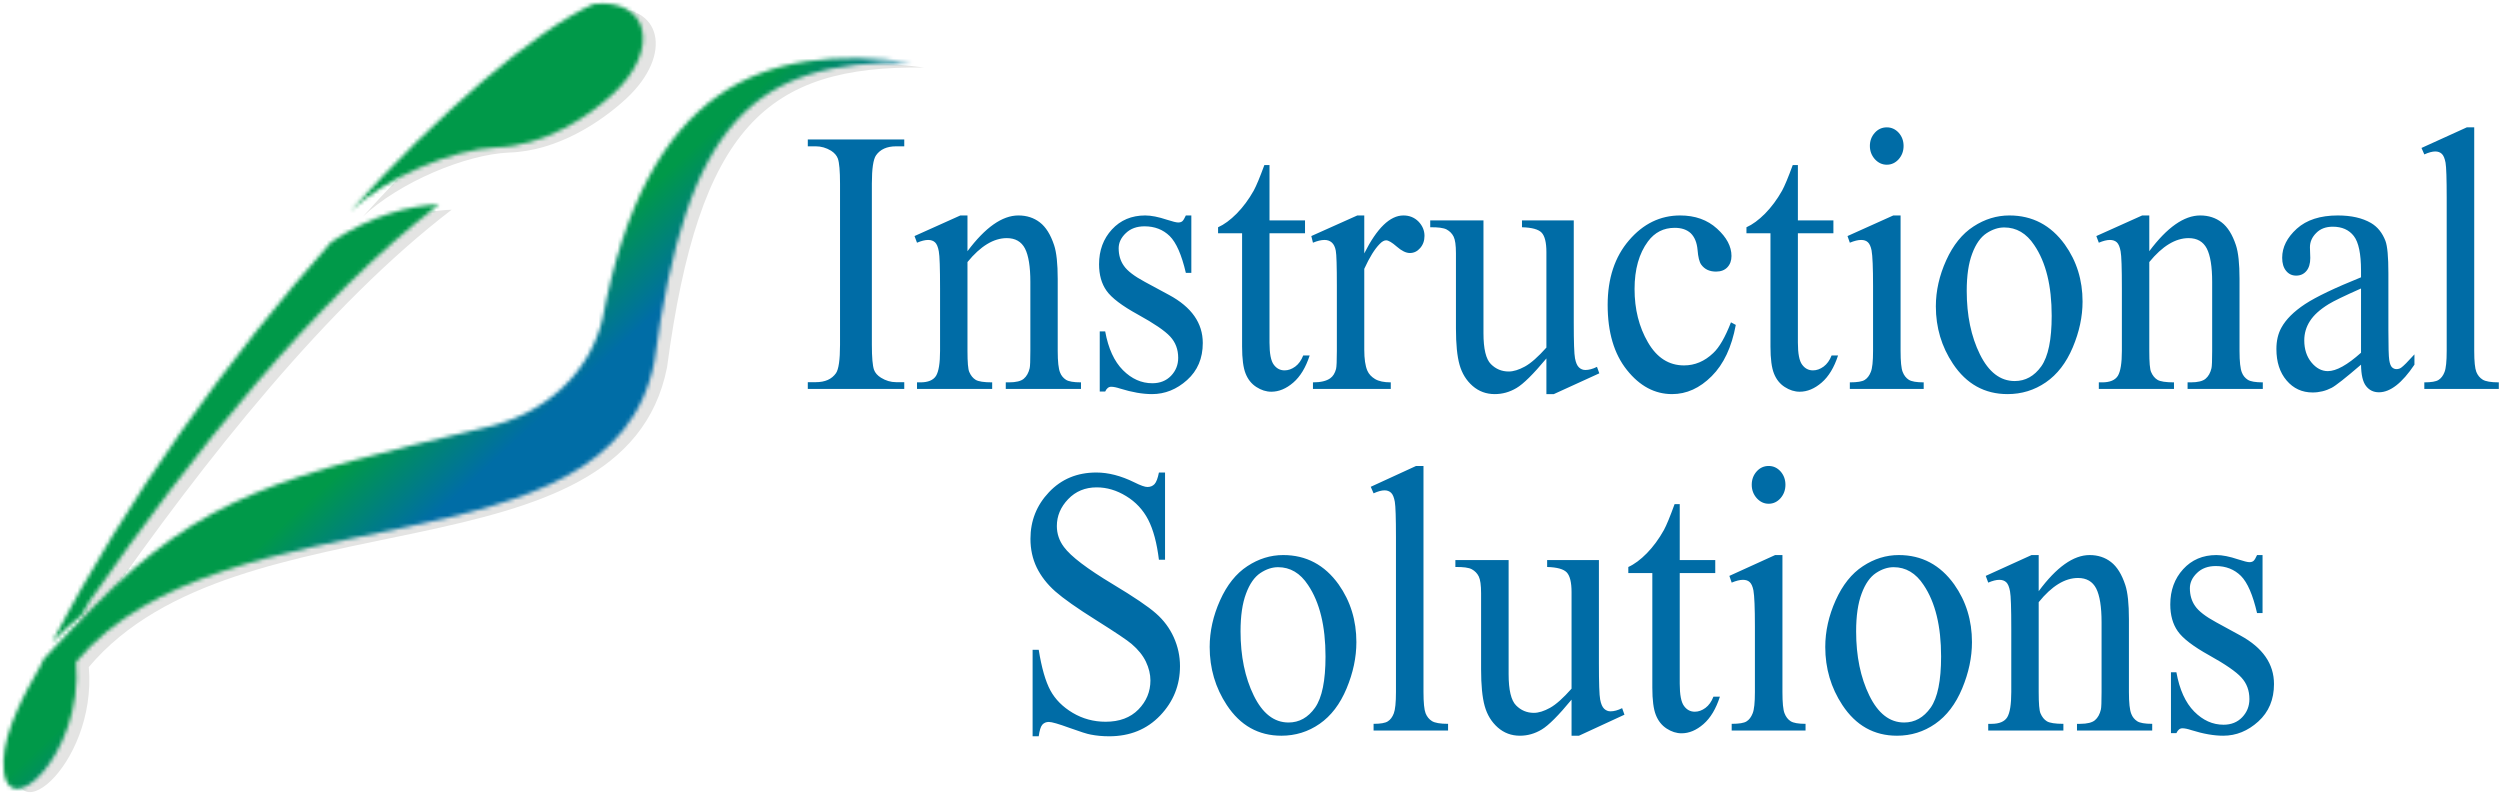
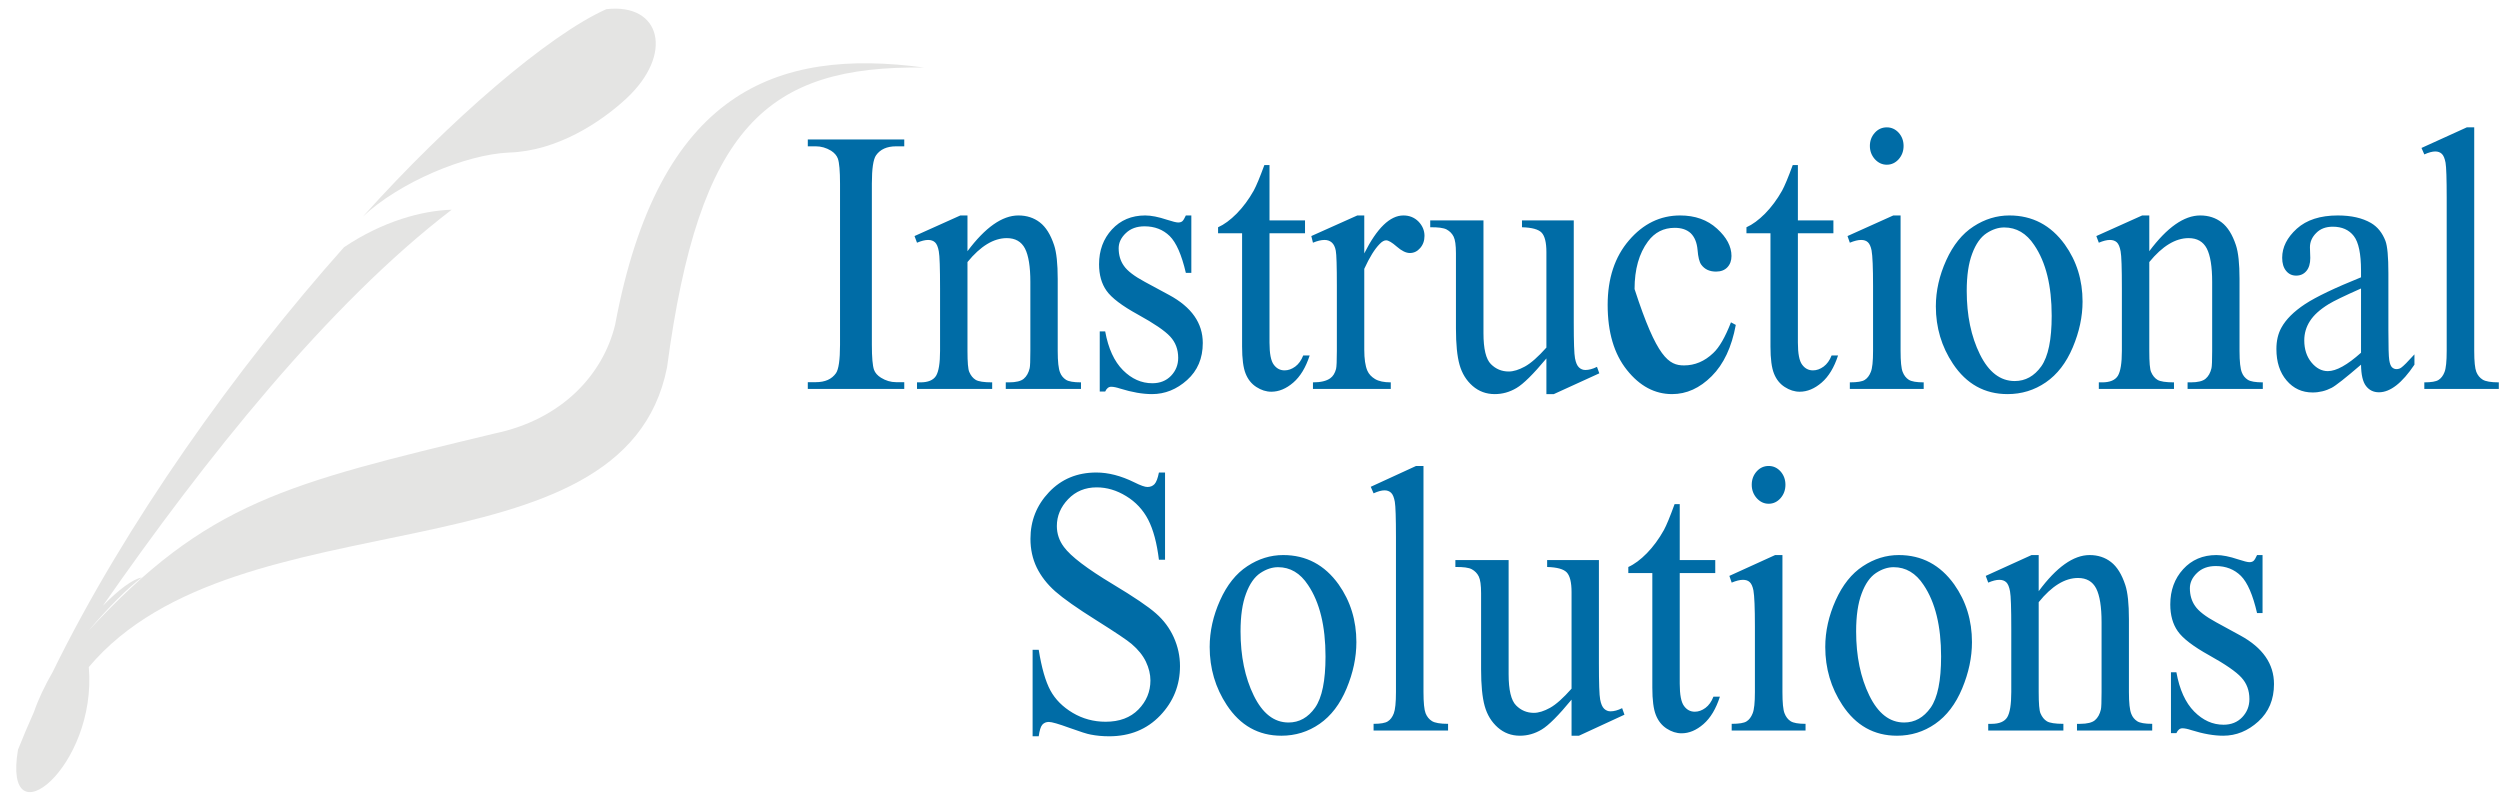
<svg xmlns="http://www.w3.org/2000/svg" width="662" height="210" viewBox="0 0 662 210" fill="none">
-   <path fill-rule="evenodd" clip-rule="evenodd" d="M239.449 101.2V102.996H213.905V101.2H216.02C218.479 101.2 220.264 100.402 221.375 98.806C222.079 97.775 222.439 95.264 222.439 91.307V48.623C222.439 45.28 222.244 43.069 221.869 42.005C221.569 41.19 220.969 40.492 220.07 39.91C218.78 39.128 217.429 38.746 216.02 38.746H213.905V36.934H239.449V38.746H237.289C234.859 38.746 233.089 39.544 231.979 41.123C231.244 42.171 230.869 44.665 230.869 48.623V91.307C230.869 94.649 231.064 96.86 231.439 97.924C231.739 98.739 232.354 99.438 233.284 100.02C234.544 100.801 235.879 101.2 237.289 101.2H239.449ZM256.188 66.514C260.898 60.212 265.398 57.053 269.673 57.053C271.878 57.053 273.767 57.668 275.342 58.882C276.932 60.096 278.192 62.108 279.122 64.901C279.767 66.847 280.083 69.84 280.083 73.864V92.92C280.083 95.73 280.292 97.659 280.712 98.656C281.027 99.471 281.552 100.103 282.272 100.569C282.977 101.018 284.312 101.25 286.247 101.25V102.996H266.328V101.25H267.168C269.043 101.25 270.363 100.918 271.098 100.285C271.848 99.654 272.373 98.723 272.657 97.492C272.777 97.01 272.837 95.48 272.837 92.92V74.645C272.837 70.588 272.358 67.645 271.412 65.8C270.453 63.97 268.848 63.056 266.598 63.056C263.118 63.056 259.638 65.168 256.188 69.391V92.92C256.188 95.929 256.338 97.791 256.668 98.506C257.073 99.454 257.643 100.153 258.363 100.585C259.083 101.018 260.538 101.25 262.728 101.25V102.996H242.824V101.25H243.709C245.748 101.25 247.144 100.668 247.864 99.521C248.569 98.357 248.928 96.162 248.928 92.92V76.342C248.928 70.988 248.823 67.728 248.598 66.564C248.389 65.384 248.044 64.586 247.594 64.17C247.144 63.754 246.528 63.538 245.763 63.538C244.953 63.538 243.964 63.787 242.824 64.27L242.164 62.507L254.298 57.053H256.188V66.514ZM315.466 57.053V72.251H314.011C312.901 67.479 311.476 64.236 309.737 62.507C307.982 60.794 305.761 59.93 303.076 59.93C301.022 59.93 299.372 60.528 298.111 61.742C296.852 62.939 296.222 64.27 296.222 65.733C296.222 67.546 296.686 69.108 297.617 70.405C298.532 71.736 300.377 73.149 303.167 74.645L309.571 78.104C315.526 81.313 318.496 85.553 318.496 90.824C318.496 94.882 317.116 98.141 314.341 100.635C311.581 103.112 308.476 104.359 305.057 104.359C302.581 104.359 299.777 103.877 296.611 102.896C295.652 102.58 294.857 102.414 294.242 102.414C293.567 102.414 293.042 102.83 292.652 103.678H291.212V87.749H292.652C293.477 92.287 295.052 95.713 297.361 98.024C299.672 100.336 302.266 101.483 305.132 101.483C307.156 101.483 308.807 100.834 310.081 99.521C311.356 98.191 311.986 96.611 311.986 94.765C311.986 92.521 311.281 90.642 309.857 89.112C308.447 87.582 305.611 85.653 301.352 83.309C297.107 80.981 294.332 78.869 293.012 76.99C291.692 75.128 291.032 72.8 291.032 69.973C291.032 66.299 292.172 63.222 294.437 60.761C296.702 58.3 299.642 57.053 303.242 57.053C304.832 57.053 306.751 57.435 309.001 58.184C310.501 58.666 311.491 58.916 311.986 58.916C312.466 58.916 312.826 58.799 313.097 58.566C313.351 58.334 313.667 57.835 314.011 57.053H315.466ZM336.165 43.718V58.367H345.57V61.776H336.165V90.725C336.165 93.618 336.54 95.563 337.29 96.561C338.025 97.575 338.985 98.074 340.155 98.074C341.13 98.074 342.06 97.742 342.975 97.077C343.875 96.412 344.58 95.43 345.09 94.134H346.8C345.765 97.309 344.325 99.703 342.45 101.316C340.575 102.93 338.64 103.728 336.646 103.728C335.295 103.728 333.975 103.312 332.685 102.48C331.396 101.649 330.45 100.469 329.836 98.922C329.221 97.392 328.905 95.014 328.905 91.789V61.776H322.546V60.179C324.151 59.464 325.8 58.25 327.48 56.555C329.161 54.842 330.675 52.813 331.98 50.485C332.655 49.254 333.6 46.993 334.8 43.718H336.165ZM361.259 57.053V67.096C364.619 60.395 368.084 57.053 371.624 57.053C373.229 57.053 374.564 57.602 375.629 58.682C376.679 59.78 377.204 61.044 377.204 62.457C377.204 63.738 376.829 64.802 376.064 65.683C375.299 66.564 374.399 66.997 373.334 66.997C372.314 66.997 371.159 66.431 369.884 65.317C368.609 64.203 367.664 63.638 367.049 63.638C366.524 63.638 365.954 63.954 365.339 64.602C364.02 65.932 362.654 68.127 361.259 71.187V92.57C361.259 95.031 361.53 96.91 362.084 98.174C362.474 99.055 363.149 99.787 364.11 100.369C365.084 100.951 366.464 101.25 368.279 101.25V102.996H347.67V101.25C349.724 101.25 351.255 100.884 352.245 100.169C352.979 99.654 353.49 98.823 353.79 97.692C353.924 97.126 353.999 95.563 353.999 92.953V75.66C353.999 70.472 353.909 67.379 353.715 66.382C353.534 65.4 353.174 64.669 352.665 64.22C352.155 63.771 351.51 63.538 350.745 63.538C349.845 63.538 348.825 63.787 347.67 64.27L347.235 62.507L359.415 57.053H361.259ZM416.732 58.367V85.404C416.732 90.575 416.837 93.734 417.062 94.882C417.287 96.046 417.632 96.844 418.112 97.292C418.607 97.758 419.162 97.974 419.807 97.974C420.722 97.974 421.742 97.708 422.882 97.143L423.497 98.856L411.452 104.359H409.487V94.915C406.023 99.072 403.383 101.683 401.568 102.747C399.753 103.828 397.833 104.359 395.823 104.359C393.558 104.359 391.608 103.644 389.944 102.198C388.293 100.751 387.138 98.889 386.494 96.611C385.848 94.333 385.534 91.124 385.534 86.967V67.047C385.534 64.935 385.323 63.472 384.919 62.657C384.513 61.842 383.898 61.227 383.088 60.778C382.294 60.345 380.823 60.146 378.724 60.179V58.367H392.823V88.231C392.823 92.388 393.483 95.114 394.788 96.412C396.093 97.725 397.667 98.373 399.513 98.373C400.773 98.373 402.198 97.924 403.788 97.06C405.393 96.178 407.282 94.499 409.487 92.038V66.747C409.487 64.22 409.068 62.507 408.228 61.609C407.387 60.728 405.663 60.246 403.022 60.179V58.367H416.732ZM459.636 86.036C458.555 91.922 456.426 96.445 453.261 99.604C450.096 102.78 446.601 104.359 442.761 104.359C438.186 104.359 434.197 102.231 430.807 97.974C427.402 93.718 425.707 87.981 425.707 80.731C425.707 73.714 427.597 68.011 431.362 63.638C435.127 59.248 439.641 57.053 444.907 57.053C448.866 57.053 452.121 58.217 454.671 60.545C457.221 62.856 458.496 65.267 458.496 67.778C458.496 69.008 458.135 70.006 457.415 70.771C456.696 71.536 455.691 71.918 454.401 71.918C452.676 71.918 451.371 71.303 450.486 70.073C449.991 69.391 449.661 68.078 449.512 66.165C449.346 64.253 448.746 62.789 447.726 61.776C446.691 60.811 445.282 60.329 443.466 60.329C440.527 60.329 438.172 61.526 436.387 63.921C434.017 67.113 432.832 71.32 432.832 76.541C432.832 81.862 434.001 86.568 436.372 90.642C438.727 94.716 441.906 96.761 445.927 96.761C448.791 96.761 451.371 95.68 453.651 93.501C455.271 92.005 456.831 89.294 458.36 85.354L459.636 86.036ZM476.08 43.718V58.367H485.485V61.776H476.08V90.725C476.08 93.618 476.455 95.563 477.205 96.561C477.941 97.575 478.9 98.074 480.07 98.074C481.045 98.074 481.975 97.742 482.89 97.077C483.79 96.412 484.495 95.43 485.005 94.134H486.715C485.68 97.309 484.24 99.703 482.365 101.316C480.49 102.93 478.555 103.728 476.56 103.728C475.211 103.728 473.89 103.312 472.6 102.48C471.31 101.649 470.366 100.469 469.751 98.922C469.136 97.392 468.82 95.014 468.82 91.789V61.776H462.461V60.179C464.065 59.464 465.715 58.25 467.396 56.555C469.076 54.842 470.59 52.813 471.896 50.485C472.571 49.254 473.516 46.993 474.715 43.718H476.08ZM499.629 33.724C500.859 33.724 501.909 34.206 502.779 35.154C503.634 36.118 504.069 37.283 504.069 38.646C504.069 40.009 503.634 41.173 502.779 42.155C501.909 43.119 500.859 43.617 499.629 43.617C498.399 43.617 497.35 43.119 496.465 42.155C495.595 41.173 495.144 40.009 495.144 38.646C495.144 37.283 495.58 36.118 496.45 35.154C497.304 34.206 498.37 33.724 499.629 33.724ZM503.274 57.053V92.92C503.274 95.713 503.454 97.559 503.829 98.49C504.189 99.421 504.729 100.103 505.45 100.569C506.17 101.018 507.489 101.25 509.394 101.25V102.996H489.835V101.25C491.8 101.25 493.12 101.034 493.78 100.602C494.455 100.186 494.994 99.488 495.385 98.506C495.79 97.542 495.985 95.68 495.985 92.92V75.71C495.985 70.871 495.85 67.745 495.595 66.315C495.385 65.267 495.055 64.552 494.619 64.153C494.185 63.738 493.585 63.538 492.82 63.538C491.995 63.538 491.005 63.787 489.835 64.27L489.22 62.507L501.34 57.053H503.274ZM532.084 57.053C538.173 57.053 543.063 59.63 546.768 64.752C549.903 69.141 551.463 74.18 551.463 79.85C551.463 83.857 550.593 87.898 548.867 91.988C547.143 96.079 544.758 99.171 541.728 101.25C538.698 103.329 535.323 104.359 531.604 104.359C525.528 104.359 520.714 101.683 517.144 96.329C514.129 91.805 512.614 86.734 512.614 81.13C512.614 77.023 513.529 72.966 515.359 68.925C517.189 64.885 519.603 61.892 522.589 59.963C525.573 58.017 528.738 57.053 532.084 57.053ZM530.718 60.229C529.173 60.229 527.613 60.728 526.038 61.759C524.478 62.789 523.204 64.569 522.244 67.146C521.268 69.707 520.789 72.999 520.789 77.023C520.789 83.524 521.959 89.128 524.283 93.834C526.609 98.539 529.683 100.901 533.493 100.901C536.328 100.901 538.668 99.604 540.528 97.01C542.373 94.399 543.287 89.943 543.287 83.608C543.287 75.677 541.758 69.441 538.668 64.901C536.598 61.776 533.943 60.229 530.718 60.229ZM569.132 66.514C573.842 60.212 578.342 57.053 582.616 57.053C584.822 57.053 586.711 57.668 588.286 58.882C589.876 60.096 591.136 62.108 592.066 64.901C592.711 66.847 593.026 69.84 593.026 73.864V92.92C593.026 95.73 593.236 97.659 593.656 98.656C593.971 99.471 594.496 100.103 595.216 100.569C595.921 101.018 597.256 101.25 599.191 101.25V102.996H579.272V101.25H580.112C581.987 101.25 583.306 100.918 584.042 100.285C584.792 99.654 585.316 98.723 585.601 97.492C585.721 97.01 585.781 95.48 585.781 92.92V74.645C585.781 70.588 585.301 67.645 584.356 65.8C583.396 63.97 581.792 63.056 579.542 63.056C576.062 63.056 572.582 65.168 569.132 69.391V92.92C569.132 95.929 569.282 97.791 569.612 98.506C570.017 99.454 570.587 100.153 571.307 100.585C572.027 101.018 573.482 101.25 575.672 101.25V102.996H555.768V101.25H556.653C558.692 101.25 560.088 100.668 560.808 99.521C561.513 98.357 561.872 96.162 561.872 92.92V76.342C561.872 70.988 561.767 67.728 561.542 66.564C561.333 65.384 560.987 64.586 560.538 64.17C560.088 63.754 559.472 63.538 558.707 63.538C557.897 63.538 556.908 63.787 555.768 64.27L555.108 62.507L567.242 57.053H569.132V66.514ZM625.2 96.561C621.076 100.103 618.48 102.148 617.415 102.697C615.841 103.512 614.16 103.927 612.376 103.927C609.586 103.927 607.291 102.863 605.491 100.751C603.691 98.64 602.791 95.863 602.791 92.421C602.791 90.242 603.226 88.364 604.111 86.767C605.311 84.572 607.396 82.494 610.366 80.532C613.335 78.586 618.285 76.225 625.2 73.432V71.669C625.2 67.229 624.57 64.17 623.295 62.507C622.02 60.861 620.16 60.03 617.73 60.03C615.885 60.03 614.416 60.578 613.335 61.693C612.226 62.789 611.671 64.053 611.671 65.483L611.761 68.31C611.761 69.807 611.416 70.954 610.725 71.769C610.036 72.584 609.136 72.983 608.026 72.983C606.931 72.983 606.045 72.567 605.356 71.719C604.666 70.871 604.321 69.724 604.321 68.26C604.321 65.467 605.611 62.906 608.191 60.561C610.77 58.234 614.385 57.053 619.05 57.053C622.62 57.053 625.545 57.718 627.84 59.048C629.565 60.063 630.84 61.642 631.665 63.787C632.19 65.184 632.445 68.028 632.445 72.351V87.499C632.445 91.756 632.52 94.366 632.67 95.331C632.82 96.278 633.06 96.927 633.39 97.243C633.734 97.575 634.125 97.742 634.56 97.742C635.025 97.742 635.445 97.625 635.79 97.392C636.405 96.977 637.589 95.779 639.344 93.834V96.561C636.075 101.433 632.94 103.877 629.94 103.877C628.515 103.877 627.375 103.329 626.52 102.215C625.665 101.117 625.231 99.222 625.2 96.561ZM625.2 93.401V76.391C620.776 78.353 617.926 79.734 616.635 80.532C614.31 81.962 612.66 83.458 611.671 85.021C610.666 86.584 610.171 88.28 610.171 90.143C610.171 92.471 610.8 94.416 612.061 95.963C613.321 97.492 614.775 98.274 616.411 98.274C618.646 98.274 621.57 96.644 625.2 93.401ZM655.174 33.724V92.92C655.174 95.713 655.369 97.559 655.729 98.473C656.089 99.371 656.659 100.07 657.424 100.535C658.189 101.001 659.599 101.25 661.684 101.25V102.996H641.959V101.25C643.805 101.25 645.064 101.034 645.724 100.602C646.399 100.186 646.939 99.488 647.314 98.506C647.69 97.542 647.885 95.68 647.885 92.92V52.381C647.885 47.343 647.78 44.25 647.584 43.102C647.375 41.955 647.044 41.157 646.594 40.741C646.13 40.309 645.56 40.109 644.854 40.109C644.089 40.109 643.13 40.359 641.959 40.891L641.21 39.178L653.21 33.724H655.174Z" fill="#006CA6" />
+   <path fill-rule="evenodd" clip-rule="evenodd" d="M239.449 101.2V102.996H213.905V101.2H216.02C218.479 101.2 220.264 100.402 221.375 98.806C222.079 97.775 222.439 95.264 222.439 91.307V48.623C222.439 45.28 222.244 43.069 221.869 42.005C221.569 41.19 220.969 40.492 220.07 39.91C218.78 39.128 217.429 38.746 216.02 38.746H213.905V36.934H239.449V38.746H237.289C234.859 38.746 233.089 39.544 231.979 41.123C231.244 42.171 230.869 44.665 230.869 48.623V91.307C230.869 94.649 231.064 96.86 231.439 97.924C231.739 98.739 232.354 99.438 233.284 100.02C234.544 100.801 235.879 101.2 237.289 101.2H239.449ZM256.188 66.514C260.898 60.212 265.398 57.053 269.673 57.053C271.878 57.053 273.767 57.668 275.342 58.882C276.932 60.096 278.192 62.108 279.122 64.901C279.767 66.847 280.083 69.84 280.083 73.864V92.92C280.083 95.73 280.292 97.659 280.712 98.656C281.027 99.471 281.552 100.103 282.272 100.569C282.977 101.018 284.312 101.25 286.247 101.25V102.996H266.328V101.25H267.168C269.043 101.25 270.363 100.918 271.098 100.285C271.848 99.654 272.373 98.723 272.657 97.492C272.777 97.01 272.837 95.48 272.837 92.92V74.645C272.837 70.588 272.358 67.645 271.412 65.8C270.453 63.97 268.848 63.056 266.598 63.056C263.118 63.056 259.638 65.168 256.188 69.391V92.92C256.188 95.929 256.338 97.791 256.668 98.506C257.073 99.454 257.643 100.153 258.363 100.585C259.083 101.018 260.538 101.25 262.728 101.25V102.996H242.824V101.25H243.709C245.748 101.25 247.144 100.668 247.864 99.521C248.569 98.357 248.928 96.162 248.928 92.92V76.342C248.928 70.988 248.823 67.728 248.598 66.564C248.389 65.384 248.044 64.586 247.594 64.17C247.144 63.754 246.528 63.538 245.763 63.538C244.953 63.538 243.964 63.787 242.824 64.27L242.164 62.507L254.298 57.053H256.188V66.514ZM315.466 57.053V72.251H314.011C312.901 67.479 311.476 64.236 309.737 62.507C307.982 60.794 305.761 59.93 303.076 59.93C301.022 59.93 299.372 60.528 298.111 61.742C296.852 62.939 296.222 64.27 296.222 65.733C296.222 67.546 296.686 69.108 297.617 70.405C298.532 71.736 300.377 73.149 303.167 74.645L309.571 78.104C315.526 81.313 318.496 85.553 318.496 90.824C318.496 94.882 317.116 98.141 314.341 100.635C311.581 103.112 308.476 104.359 305.057 104.359C302.581 104.359 299.777 103.877 296.611 102.896C295.652 102.58 294.857 102.414 294.242 102.414C293.567 102.414 293.042 102.83 292.652 103.678H291.212V87.749H292.652C293.477 92.287 295.052 95.713 297.361 98.024C299.672 100.336 302.266 101.483 305.132 101.483C307.156 101.483 308.807 100.834 310.081 99.521C311.356 98.191 311.986 96.611 311.986 94.765C311.986 92.521 311.281 90.642 309.857 89.112C308.447 87.582 305.611 85.653 301.352 83.309C297.107 80.981 294.332 78.869 293.012 76.99C291.692 75.128 291.032 72.8 291.032 69.973C291.032 66.299 292.172 63.222 294.437 60.761C296.702 58.3 299.642 57.053 303.242 57.053C304.832 57.053 306.751 57.435 309.001 58.184C310.501 58.666 311.491 58.916 311.986 58.916C312.466 58.916 312.826 58.799 313.097 58.566C313.351 58.334 313.667 57.835 314.011 57.053H315.466ZM336.165 43.718V58.367H345.57V61.776H336.165V90.725C336.165 93.618 336.54 95.563 337.29 96.561C338.025 97.575 338.985 98.074 340.155 98.074C341.13 98.074 342.06 97.742 342.975 97.077C343.875 96.412 344.58 95.43 345.09 94.134H346.8C345.765 97.309 344.325 99.703 342.45 101.316C340.575 102.93 338.64 103.728 336.646 103.728C335.295 103.728 333.975 103.312 332.685 102.48C331.396 101.649 330.45 100.469 329.836 98.922C329.221 97.392 328.905 95.014 328.905 91.789V61.776H322.546V60.179C324.151 59.464 325.8 58.25 327.48 56.555C329.161 54.842 330.675 52.813 331.98 50.485C332.655 49.254 333.6 46.993 334.8 43.718H336.165ZM361.259 57.053V67.096C364.619 60.395 368.084 57.053 371.624 57.053C373.229 57.053 374.564 57.602 375.629 58.682C376.679 59.78 377.204 61.044 377.204 62.457C377.204 63.738 376.829 64.802 376.064 65.683C375.299 66.564 374.399 66.997 373.334 66.997C372.314 66.997 371.159 66.431 369.884 65.317C368.609 64.203 367.664 63.638 367.049 63.638C366.524 63.638 365.954 63.954 365.339 64.602C364.02 65.932 362.654 68.127 361.259 71.187V92.57C361.259 95.031 361.53 96.91 362.084 98.174C362.474 99.055 363.149 99.787 364.11 100.369C365.084 100.951 366.464 101.25 368.279 101.25V102.996H347.67V101.25C349.724 101.25 351.255 100.884 352.245 100.169C352.979 99.654 353.49 98.823 353.79 97.692C353.924 97.126 353.999 95.563 353.999 92.953V75.66C353.999 70.472 353.909 67.379 353.715 66.382C353.534 65.4 353.174 64.669 352.665 64.22C352.155 63.771 351.51 63.538 350.745 63.538C349.845 63.538 348.825 63.787 347.67 64.27L347.235 62.507L359.415 57.053H361.259ZM416.732 58.367V85.404C416.732 90.575 416.837 93.734 417.062 94.882C417.287 96.046 417.632 96.844 418.112 97.292C418.607 97.758 419.162 97.974 419.807 97.974C420.722 97.974 421.742 97.708 422.882 97.143L423.497 98.856L411.452 104.359H409.487V94.915C406.023 99.072 403.383 101.683 401.568 102.747C399.753 103.828 397.833 104.359 395.823 104.359C393.558 104.359 391.608 103.644 389.944 102.198C388.293 100.751 387.138 98.889 386.494 96.611C385.848 94.333 385.534 91.124 385.534 86.967V67.047C385.534 64.935 385.323 63.472 384.919 62.657C384.513 61.842 383.898 61.227 383.088 60.778C382.294 60.345 380.823 60.146 378.724 60.179V58.367H392.823V88.231C392.823 92.388 393.483 95.114 394.788 96.412C396.093 97.725 397.667 98.373 399.513 98.373C400.773 98.373 402.198 97.924 403.788 97.06C405.393 96.178 407.282 94.499 409.487 92.038V66.747C409.487 64.22 409.068 62.507 408.228 61.609C407.387 60.728 405.663 60.246 403.022 60.179V58.367H416.732ZM459.636 86.036C458.555 91.922 456.426 96.445 453.261 99.604C450.096 102.78 446.601 104.359 442.761 104.359C438.186 104.359 434.197 102.231 430.807 97.974C427.402 93.718 425.707 87.981 425.707 80.731C425.707 73.714 427.597 68.011 431.362 63.638C435.127 59.248 439.641 57.053 444.907 57.053C448.866 57.053 452.121 58.217 454.671 60.545C457.221 62.856 458.496 65.267 458.496 67.778C458.496 69.008 458.135 70.006 457.415 70.771C456.696 71.536 455.691 71.918 454.401 71.918C452.676 71.918 451.371 71.303 450.486 70.073C449.991 69.391 449.661 68.078 449.512 66.165C449.346 64.253 448.746 62.789 447.726 61.776C446.691 60.811 445.282 60.329 443.466 60.329C440.527 60.329 438.172 61.526 436.387 63.921C434.017 67.113 432.832 71.32 432.832 76.541C438.727 94.716 441.906 96.761 445.927 96.761C448.791 96.761 451.371 95.68 453.651 93.501C455.271 92.005 456.831 89.294 458.36 85.354L459.636 86.036ZM476.08 43.718V58.367H485.485V61.776H476.08V90.725C476.08 93.618 476.455 95.563 477.205 96.561C477.941 97.575 478.9 98.074 480.07 98.074C481.045 98.074 481.975 97.742 482.89 97.077C483.79 96.412 484.495 95.43 485.005 94.134H486.715C485.68 97.309 484.24 99.703 482.365 101.316C480.49 102.93 478.555 103.728 476.56 103.728C475.211 103.728 473.89 103.312 472.6 102.48C471.31 101.649 470.366 100.469 469.751 98.922C469.136 97.392 468.82 95.014 468.82 91.789V61.776H462.461V60.179C464.065 59.464 465.715 58.25 467.396 56.555C469.076 54.842 470.59 52.813 471.896 50.485C472.571 49.254 473.516 46.993 474.715 43.718H476.08ZM499.629 33.724C500.859 33.724 501.909 34.206 502.779 35.154C503.634 36.118 504.069 37.283 504.069 38.646C504.069 40.009 503.634 41.173 502.779 42.155C501.909 43.119 500.859 43.617 499.629 43.617C498.399 43.617 497.35 43.119 496.465 42.155C495.595 41.173 495.144 40.009 495.144 38.646C495.144 37.283 495.58 36.118 496.45 35.154C497.304 34.206 498.37 33.724 499.629 33.724ZM503.274 57.053V92.92C503.274 95.713 503.454 97.559 503.829 98.49C504.189 99.421 504.729 100.103 505.45 100.569C506.17 101.018 507.489 101.25 509.394 101.25V102.996H489.835V101.25C491.8 101.25 493.12 101.034 493.78 100.602C494.455 100.186 494.994 99.488 495.385 98.506C495.79 97.542 495.985 95.68 495.985 92.92V75.71C495.985 70.871 495.85 67.745 495.595 66.315C495.385 65.267 495.055 64.552 494.619 64.153C494.185 63.738 493.585 63.538 492.82 63.538C491.995 63.538 491.005 63.787 489.835 64.27L489.22 62.507L501.34 57.053H503.274ZM532.084 57.053C538.173 57.053 543.063 59.63 546.768 64.752C549.903 69.141 551.463 74.18 551.463 79.85C551.463 83.857 550.593 87.898 548.867 91.988C547.143 96.079 544.758 99.171 541.728 101.25C538.698 103.329 535.323 104.359 531.604 104.359C525.528 104.359 520.714 101.683 517.144 96.329C514.129 91.805 512.614 86.734 512.614 81.13C512.614 77.023 513.529 72.966 515.359 68.925C517.189 64.885 519.603 61.892 522.589 59.963C525.573 58.017 528.738 57.053 532.084 57.053ZM530.718 60.229C529.173 60.229 527.613 60.728 526.038 61.759C524.478 62.789 523.204 64.569 522.244 67.146C521.268 69.707 520.789 72.999 520.789 77.023C520.789 83.524 521.959 89.128 524.283 93.834C526.609 98.539 529.683 100.901 533.493 100.901C536.328 100.901 538.668 99.604 540.528 97.01C542.373 94.399 543.287 89.943 543.287 83.608C543.287 75.677 541.758 69.441 538.668 64.901C536.598 61.776 533.943 60.229 530.718 60.229ZM569.132 66.514C573.842 60.212 578.342 57.053 582.616 57.053C584.822 57.053 586.711 57.668 588.286 58.882C589.876 60.096 591.136 62.108 592.066 64.901C592.711 66.847 593.026 69.84 593.026 73.864V92.92C593.026 95.73 593.236 97.659 593.656 98.656C593.971 99.471 594.496 100.103 595.216 100.569C595.921 101.018 597.256 101.25 599.191 101.25V102.996H579.272V101.25H580.112C581.987 101.25 583.306 100.918 584.042 100.285C584.792 99.654 585.316 98.723 585.601 97.492C585.721 97.01 585.781 95.48 585.781 92.92V74.645C585.781 70.588 585.301 67.645 584.356 65.8C583.396 63.97 581.792 63.056 579.542 63.056C576.062 63.056 572.582 65.168 569.132 69.391V92.92C569.132 95.929 569.282 97.791 569.612 98.506C570.017 99.454 570.587 100.153 571.307 100.585C572.027 101.018 573.482 101.25 575.672 101.25V102.996H555.768V101.25H556.653C558.692 101.25 560.088 100.668 560.808 99.521C561.513 98.357 561.872 96.162 561.872 92.92V76.342C561.872 70.988 561.767 67.728 561.542 66.564C561.333 65.384 560.987 64.586 560.538 64.17C560.088 63.754 559.472 63.538 558.707 63.538C557.897 63.538 556.908 63.787 555.768 64.27L555.108 62.507L567.242 57.053H569.132V66.514ZM625.2 96.561C621.076 100.103 618.48 102.148 617.415 102.697C615.841 103.512 614.16 103.927 612.376 103.927C609.586 103.927 607.291 102.863 605.491 100.751C603.691 98.64 602.791 95.863 602.791 92.421C602.791 90.242 603.226 88.364 604.111 86.767C605.311 84.572 607.396 82.494 610.366 80.532C613.335 78.586 618.285 76.225 625.2 73.432V71.669C625.2 67.229 624.57 64.17 623.295 62.507C622.02 60.861 620.16 60.03 617.73 60.03C615.885 60.03 614.416 60.578 613.335 61.693C612.226 62.789 611.671 64.053 611.671 65.483L611.761 68.31C611.761 69.807 611.416 70.954 610.725 71.769C610.036 72.584 609.136 72.983 608.026 72.983C606.931 72.983 606.045 72.567 605.356 71.719C604.666 70.871 604.321 69.724 604.321 68.26C604.321 65.467 605.611 62.906 608.191 60.561C610.77 58.234 614.385 57.053 619.05 57.053C622.62 57.053 625.545 57.718 627.84 59.048C629.565 60.063 630.84 61.642 631.665 63.787C632.19 65.184 632.445 68.028 632.445 72.351V87.499C632.445 91.756 632.52 94.366 632.67 95.331C632.82 96.278 633.06 96.927 633.39 97.243C633.734 97.575 634.125 97.742 634.56 97.742C635.025 97.742 635.445 97.625 635.79 97.392C636.405 96.977 637.589 95.779 639.344 93.834V96.561C636.075 101.433 632.94 103.877 629.94 103.877C628.515 103.877 627.375 103.329 626.52 102.215C625.665 101.117 625.231 99.222 625.2 96.561ZM625.2 93.401V76.391C620.776 78.353 617.926 79.734 616.635 80.532C614.31 81.962 612.66 83.458 611.671 85.021C610.666 86.584 610.171 88.28 610.171 90.143C610.171 92.471 610.8 94.416 612.061 95.963C613.321 97.492 614.775 98.274 616.411 98.274C618.646 98.274 621.57 96.644 625.2 93.401ZM655.174 33.724V92.92C655.174 95.713 655.369 97.559 655.729 98.473C656.089 99.371 656.659 100.07 657.424 100.535C658.189 101.001 659.599 101.25 661.684 101.25V102.996H641.959V101.25C643.805 101.25 645.064 101.034 645.724 100.602C646.399 100.186 646.939 99.488 647.314 98.506C647.69 97.542 647.885 95.68 647.885 92.92V52.381C647.885 47.343 647.78 44.25 647.584 43.102C647.375 41.955 647.044 41.157 646.594 40.741C646.13 40.309 645.56 40.109 644.854 40.109C644.089 40.109 643.13 40.359 641.959 40.891L641.21 39.178L653.21 33.724H655.174Z" fill="#006CA6" />
  <path fill-rule="evenodd" clip-rule="evenodd" d="M308.503 125.121V148.224H306.882C306.343 143.785 305.398 140.254 304.048 137.631C302.683 134.991 300.733 132.906 298.213 131.375C295.693 129.829 293.098 129.055 290.399 129.055C287.354 129.055 284.834 130.098 282.839 132.183C280.844 134.268 279.854 136.639 279.854 139.295C279.854 141.33 280.484 143.197 281.744 144.861C283.559 147.333 287.879 150.611 294.704 154.714C300.268 158.06 304.078 160.633 306.103 162.432C308.143 164.215 309.717 166.333 310.812 168.754C311.907 171.192 312.463 173.731 312.463 176.388C312.463 181.449 310.707 185.804 307.213 189.47C303.703 193.135 299.203 194.968 293.699 194.968C291.958 194.968 290.338 194.817 288.809 194.514C287.909 194.363 286.019 193.758 283.169 192.732C280.319 191.689 278.504 191.168 277.739 191.168C277.004 191.168 276.434 191.42 275.999 191.908C275.579 192.396 275.264 193.421 275.054 194.968H273.434V172.067H275.054C275.819 176.859 276.854 180.44 278.144 182.828C279.434 185.199 281.399 187.183 284.054 188.763C286.694 190.328 289.604 191.118 292.768 191.118C296.428 191.118 299.323 190.042 301.453 187.872C303.568 185.703 304.633 183.147 304.633 180.188C304.633 178.54 304.228 176.893 303.433 175.211C302.623 173.529 301.363 171.983 299.668 170.536C298.528 169.545 295.408 167.46 290.309 164.248C285.209 161.053 281.594 158.497 279.434 156.598C277.274 154.681 275.654 152.579 274.529 150.292C273.419 147.988 272.864 145.449 272.864 142.692C272.864 137.9 274.499 133.78 277.784 130.316C281.069 126.853 285.239 125.121 290.309 125.121C293.473 125.121 296.833 125.978 300.373 127.727C302.008 128.551 303.178 128.955 303.838 128.955C304.603 128.955 305.233 128.702 305.713 128.198C306.193 127.677 306.583 126.651 306.882 125.121H308.503ZM339.792 146.98C345.881 146.98 350.771 149.586 354.476 154.764C357.61 159.204 359.17 164.299 359.17 170.032C359.17 174.085 358.301 178.17 356.575 182.307C354.851 186.443 352.465 189.57 349.436 191.672C346.406 193.774 343.031 194.817 339.312 194.817C333.237 194.817 328.422 192.11 324.852 186.695C321.837 182.122 320.322 176.993 320.322 171.327C320.322 167.174 321.237 163.071 323.067 158.985C324.897 154.899 327.312 151.873 330.296 149.922C333.281 147.955 336.447 146.98 339.792 146.98ZM338.426 150.191C336.881 150.191 335.321 150.696 333.747 151.738C332.186 152.78 330.912 154.58 329.951 157.186C328.976 159.775 328.497 163.105 328.497 167.174C328.497 173.748 329.667 179.415 331.992 184.173C334.317 188.932 337.391 191.319 341.201 191.319C344.036 191.319 346.376 190.008 348.235 187.385C350.08 184.745 350.996 180.239 350.996 173.832C350.996 165.812 349.466 159.506 346.376 154.916C344.306 151.755 341.652 150.191 338.426 150.191ZM376.939 123.389V183.248C376.939 186.073 377.134 187.94 377.494 188.865C377.854 189.773 378.424 190.479 379.189 190.95C379.954 191.42 381.364 191.672 383.449 191.672V193.438H363.725V191.672C365.57 191.672 366.83 191.454 367.489 191.016C368.165 190.597 368.704 189.89 369.079 188.898C369.454 187.923 369.65 186.039 369.65 183.248V142.255C369.65 137.16 369.545 134.032 369.349 132.872C369.14 131.712 368.809 130.905 368.359 130.485C367.895 130.047 367.325 129.845 366.62 129.845C365.855 129.845 364.895 130.098 363.725 130.636L362.975 128.904L374.974 123.389H376.939ZM423.392 148.308V175.648C423.392 180.877 423.497 184.072 423.722 185.233C423.947 186.41 424.292 187.217 424.772 187.671C425.267 188.141 425.822 188.36 426.467 188.36C427.382 188.36 428.402 188.091 429.541 187.519L430.156 189.251L418.112 194.817H416.147V185.266C412.683 189.47 410.042 192.11 408.228 193.186C406.413 194.279 404.492 194.817 402.483 194.817C400.218 194.817 398.268 194.094 396.603 192.631C394.953 191.168 393.798 189.285 393.154 186.981C392.508 184.678 392.193 181.433 392.193 177.229V157.085C392.193 154.95 391.983 153.47 391.578 152.646C391.173 151.822 390.559 151.2 389.749 150.746C388.953 150.309 387.484 150.107 385.384 150.141V148.308H399.483V178.507C399.483 182.711 400.143 185.468 401.448 186.78C402.753 188.108 404.328 188.763 406.173 188.763C407.433 188.763 408.858 188.31 410.447 187.435C412.052 186.544 413.942 184.846 416.147 182.357V156.782C416.147 154.227 415.727 152.495 414.888 151.587C414.048 150.696 412.322 150.208 409.683 150.141V148.308H423.392ZM444.795 133.494V148.308H454.2V151.755H444.795V181.029C444.795 183.954 445.17 185.922 445.92 186.931C446.656 187.957 447.616 188.461 448.785 188.461C449.76 188.461 450.69 188.125 451.605 187.452C452.505 186.78 453.21 185.787 453.72 184.476H455.43C454.395 187.688 452.955 190.108 451.08 191.74C449.205 193.371 447.271 194.178 445.276 194.178C443.926 194.178 442.606 193.758 441.316 192.917C440.026 192.076 439.081 190.882 438.466 189.319C437.851 187.771 437.536 185.367 437.536 182.105V151.755H431.177V150.141C432.781 149.418 434.431 148.19 436.111 146.475C437.791 144.743 439.306 142.692 440.611 140.338C441.286 139.094 442.231 136.807 443.431 133.494H444.795ZM468.345 123.389C469.574 123.389 470.624 123.876 471.494 124.835C472.35 125.81 472.784 126.987 472.784 128.366C472.784 129.745 472.35 130.922 471.494 131.913C470.624 132.889 469.574 133.393 468.345 133.393C467.115 133.393 466.065 132.889 465.179 131.913C464.309 130.922 463.859 129.745 463.859 128.366C463.859 126.987 464.295 125.81 465.165 124.835C466.02 123.876 467.085 123.389 468.345 123.389ZM471.989 146.98V183.248C471.989 186.073 472.169 187.94 472.544 188.881C472.904 189.823 473.444 190.512 474.165 190.983C474.884 191.437 476.204 191.672 478.109 191.672V193.438H458.55V191.672C460.515 191.672 461.835 191.454 462.494 191.016C463.17 190.597 463.71 189.89 464.1 188.898C464.505 187.923 464.699 186.039 464.699 183.248V165.845C464.699 160.953 464.564 157.791 464.309 156.345C464.1 155.286 463.77 154.563 463.335 154.159C462.9 153.739 462.3 153.537 461.535 153.537C460.71 153.537 459.72 153.79 458.55 154.277L457.935 152.495L470.054 146.98H471.989ZM502.798 146.98C508.888 146.98 513.778 149.586 517.482 154.764C520.617 159.204 522.177 164.299 522.177 170.032C522.177 174.085 521.307 178.17 519.582 182.307C517.857 186.443 515.472 189.57 512.443 191.672C509.412 193.774 506.037 194.817 502.318 194.817C496.243 194.817 491.428 192.11 487.859 186.695C484.844 182.122 483.329 176.993 483.329 171.327C483.329 167.174 484.244 163.071 486.074 158.985C487.904 154.899 490.319 151.873 493.303 149.922C496.288 147.955 499.453 146.98 502.798 146.98ZM501.433 150.191C499.888 150.191 498.328 150.696 496.753 151.738C495.193 152.78 493.918 154.58 492.958 157.186C491.983 159.775 491.503 163.105 491.503 167.174C491.503 173.748 492.674 179.415 494.998 184.173C497.323 188.932 500.398 191.319 504.208 191.319C507.043 191.319 509.383 190.008 511.242 187.385C513.087 184.745 514.003 180.239 514.003 173.832C514.003 165.812 512.472 159.506 509.383 154.916C507.313 151.755 504.658 150.191 501.433 150.191ZM539.846 156.547C544.556 150.174 549.055 146.98 553.33 146.98C555.535 146.98 557.425 147.602 559 148.83C560.59 150.056 561.85 152.091 562.78 154.916C563.425 156.883 563.74 159.91 563.74 163.979V183.248C563.74 186.09 563.95 188.04 564.37 189.049C564.685 189.873 565.21 190.512 565.93 190.983C566.635 191.437 567.969 191.672 569.904 191.672V193.438H549.985V191.672H550.825C552.7 191.672 554.021 191.336 554.755 190.697C555.505 190.059 556.03 189.117 556.315 187.872C556.435 187.385 556.495 185.838 556.495 183.248V164.769C556.495 160.666 556.015 157.69 555.07 155.824C554.111 153.974 552.505 153.049 550.255 153.049C546.776 153.049 543.296 155.185 539.846 159.456V183.248C539.846 186.292 539.996 188.175 540.326 188.898C540.731 189.857 541.301 190.563 542.021 191C542.741 191.437 544.196 191.672 546.385 191.672V193.438H526.481V191.672H527.367C529.406 191.672 530.802 191.084 531.521 189.924C532.226 188.747 532.586 186.528 532.586 183.248V166.484C532.586 161.07 532.481 157.775 532.256 156.598C532.046 155.404 531.701 154.597 531.251 154.176C530.802 153.756 530.187 153.537 529.421 153.537C528.611 153.537 527.622 153.79 526.481 154.277L525.822 152.495L537.955 146.98H539.846V156.547ZM599.122 146.98V162.348H597.668C596.558 157.522 595.133 154.243 593.393 152.495C591.638 150.763 589.419 149.889 586.734 149.889C584.679 149.889 583.029 150.494 581.769 151.721C580.509 152.932 579.879 154.277 579.879 155.757C579.879 157.59 580.344 159.17 581.274 160.482C582.189 161.827 584.034 163.256 586.823 164.769L593.228 168.267C599.183 171.512 602.153 175.799 602.153 181.13C602.153 185.233 600.773 188.528 597.998 191.05C595.238 193.556 592.133 194.817 588.714 194.817C586.239 194.817 583.434 194.329 580.269 193.337C579.309 193.017 578.514 192.85 577.899 192.85C577.224 192.85 576.699 193.27 576.309 194.127H574.869V178.019H576.309C577.134 182.609 578.709 186.073 581.019 188.41C583.329 190.747 585.924 191.908 588.788 191.908C590.813 191.908 592.463 191.252 593.738 189.924C595.013 188.579 595.643 186.981 595.643 185.115C595.643 182.845 594.938 180.945 593.513 179.398C592.103 177.851 589.268 175.9 585.009 173.529C580.764 171.176 577.989 169.04 576.669 167.14C575.349 165.257 574.689 162.903 574.689 160.044C574.689 156.329 575.829 153.218 578.094 150.729C580.358 148.241 583.298 146.98 586.898 146.98C588.488 146.98 590.408 147.367 592.658 148.123C594.158 148.61 595.148 148.863 595.643 148.863C596.123 148.863 596.483 148.745 596.753 148.51C597.008 148.274 597.323 147.77 597.668 146.98H599.122Z" fill="#006CA6" />
  <path fill-rule="evenodd" clip-rule="evenodd" d="M91.093 65.466C62.674 97.35 33.159 138.691 13.897 178.044C11.885 181.52 10.179 185.077 8.996 188.516C7.5 191.872 6.085 195.206 4.764 198.511C0.597 223.3 25.805 203.093 23.513 176.636C62.975 129.807 165.257 154.9 176.635 97.262C185.123 33.604 203.028 17.284 244.755 17.892C205.398 12.585 174.416 24.289 162.883 86.014C159.653 99.277 148.722 111.086 131.004 114.781C75.647 128.12 54.866 132.908 23.382 167.088C28.602 160.921 33.983 155.553 37.542 152.927C35.235 153.284 31.407 156.138 27.236 160.41C54.11 121.768 86.917 80.529 119.602 55.536C111.828 55.765 101.431 58.529 91.093 65.466ZM160.552 2.431C145.262 9.267 119.128 31.714 96.11 57.333C105.677 48.34 123.153 40.911 134.774 40.397C147.565 40.01 159.083 32.333 165.716 26.22C178.559 14.386 175.069 0.753 160.552 2.431Z" fill="#E4E4E3" />
  <mask id="mask0" style="mask-type:alpha" maskUnits="userSpaceOnUse" x="0" y="0" width="242" height="209">
-     <path d="M159.504 84.644C171.036 22.918 202.018 11.215 241.375 16.522C199.649 15.914 181.744 32.234 173.255 95.891C161.877 153.53 59.595 128.437 20.134 175.265C22.282 200.137 0.261 220.352 0.933 201.452C1.219 193.303 6.521 183.578 10.517 176.673C10.878 175.937 11.243 175.199 11.611 174.461C14.455 171.346 17.342 168.27 20.276 165.244L20.002 165.717C21.639 163.94 23.245 162.247 24.83 160.624L24.953 160.502C53.795 131.008 75.215 126.039 127.625 113.41C145.342 109.716 156.274 97.906 159.504 84.644ZM116.222 54.165C83.538 79.158 50.731 120.397 23.857 159.039L21.628 162.901C19.051 164.925 16.485 167.317 13.829 170.084C33.064 132.747 60.876 94.205 87.713 64.095C98.052 57.158 108.448 54.394 116.222 54.165ZM157.172 1.061C171.689 -0.618 175.179 13.015 162.336 24.85C155.703 30.963 144.185 38.639 131.394 39.026C119.773 39.54 102.297 46.969 92.73 55.962C115.748 30.343 141.882 7.897 157.172 1.061Z" fill="white" />
-   </mask>
+     </mask>
  <g mask="url(#mask0)">
    <path fill-rule="evenodd" clip-rule="evenodd" d="M0.06 267H717.06V0H0.06V267Z" fill="url(#paint0_linear)" />
  </g>
  <defs>
    <linearGradient id="paint0_linear" x1="120.519" y1="131.592" x2="103.273" y2="112.776" gradientUnits="userSpaceOnUse">
      <stop stop-color="#006DA6" />
      <stop offset="1" stop-color="#009949" />
    </linearGradient>
  </defs>
</svg>